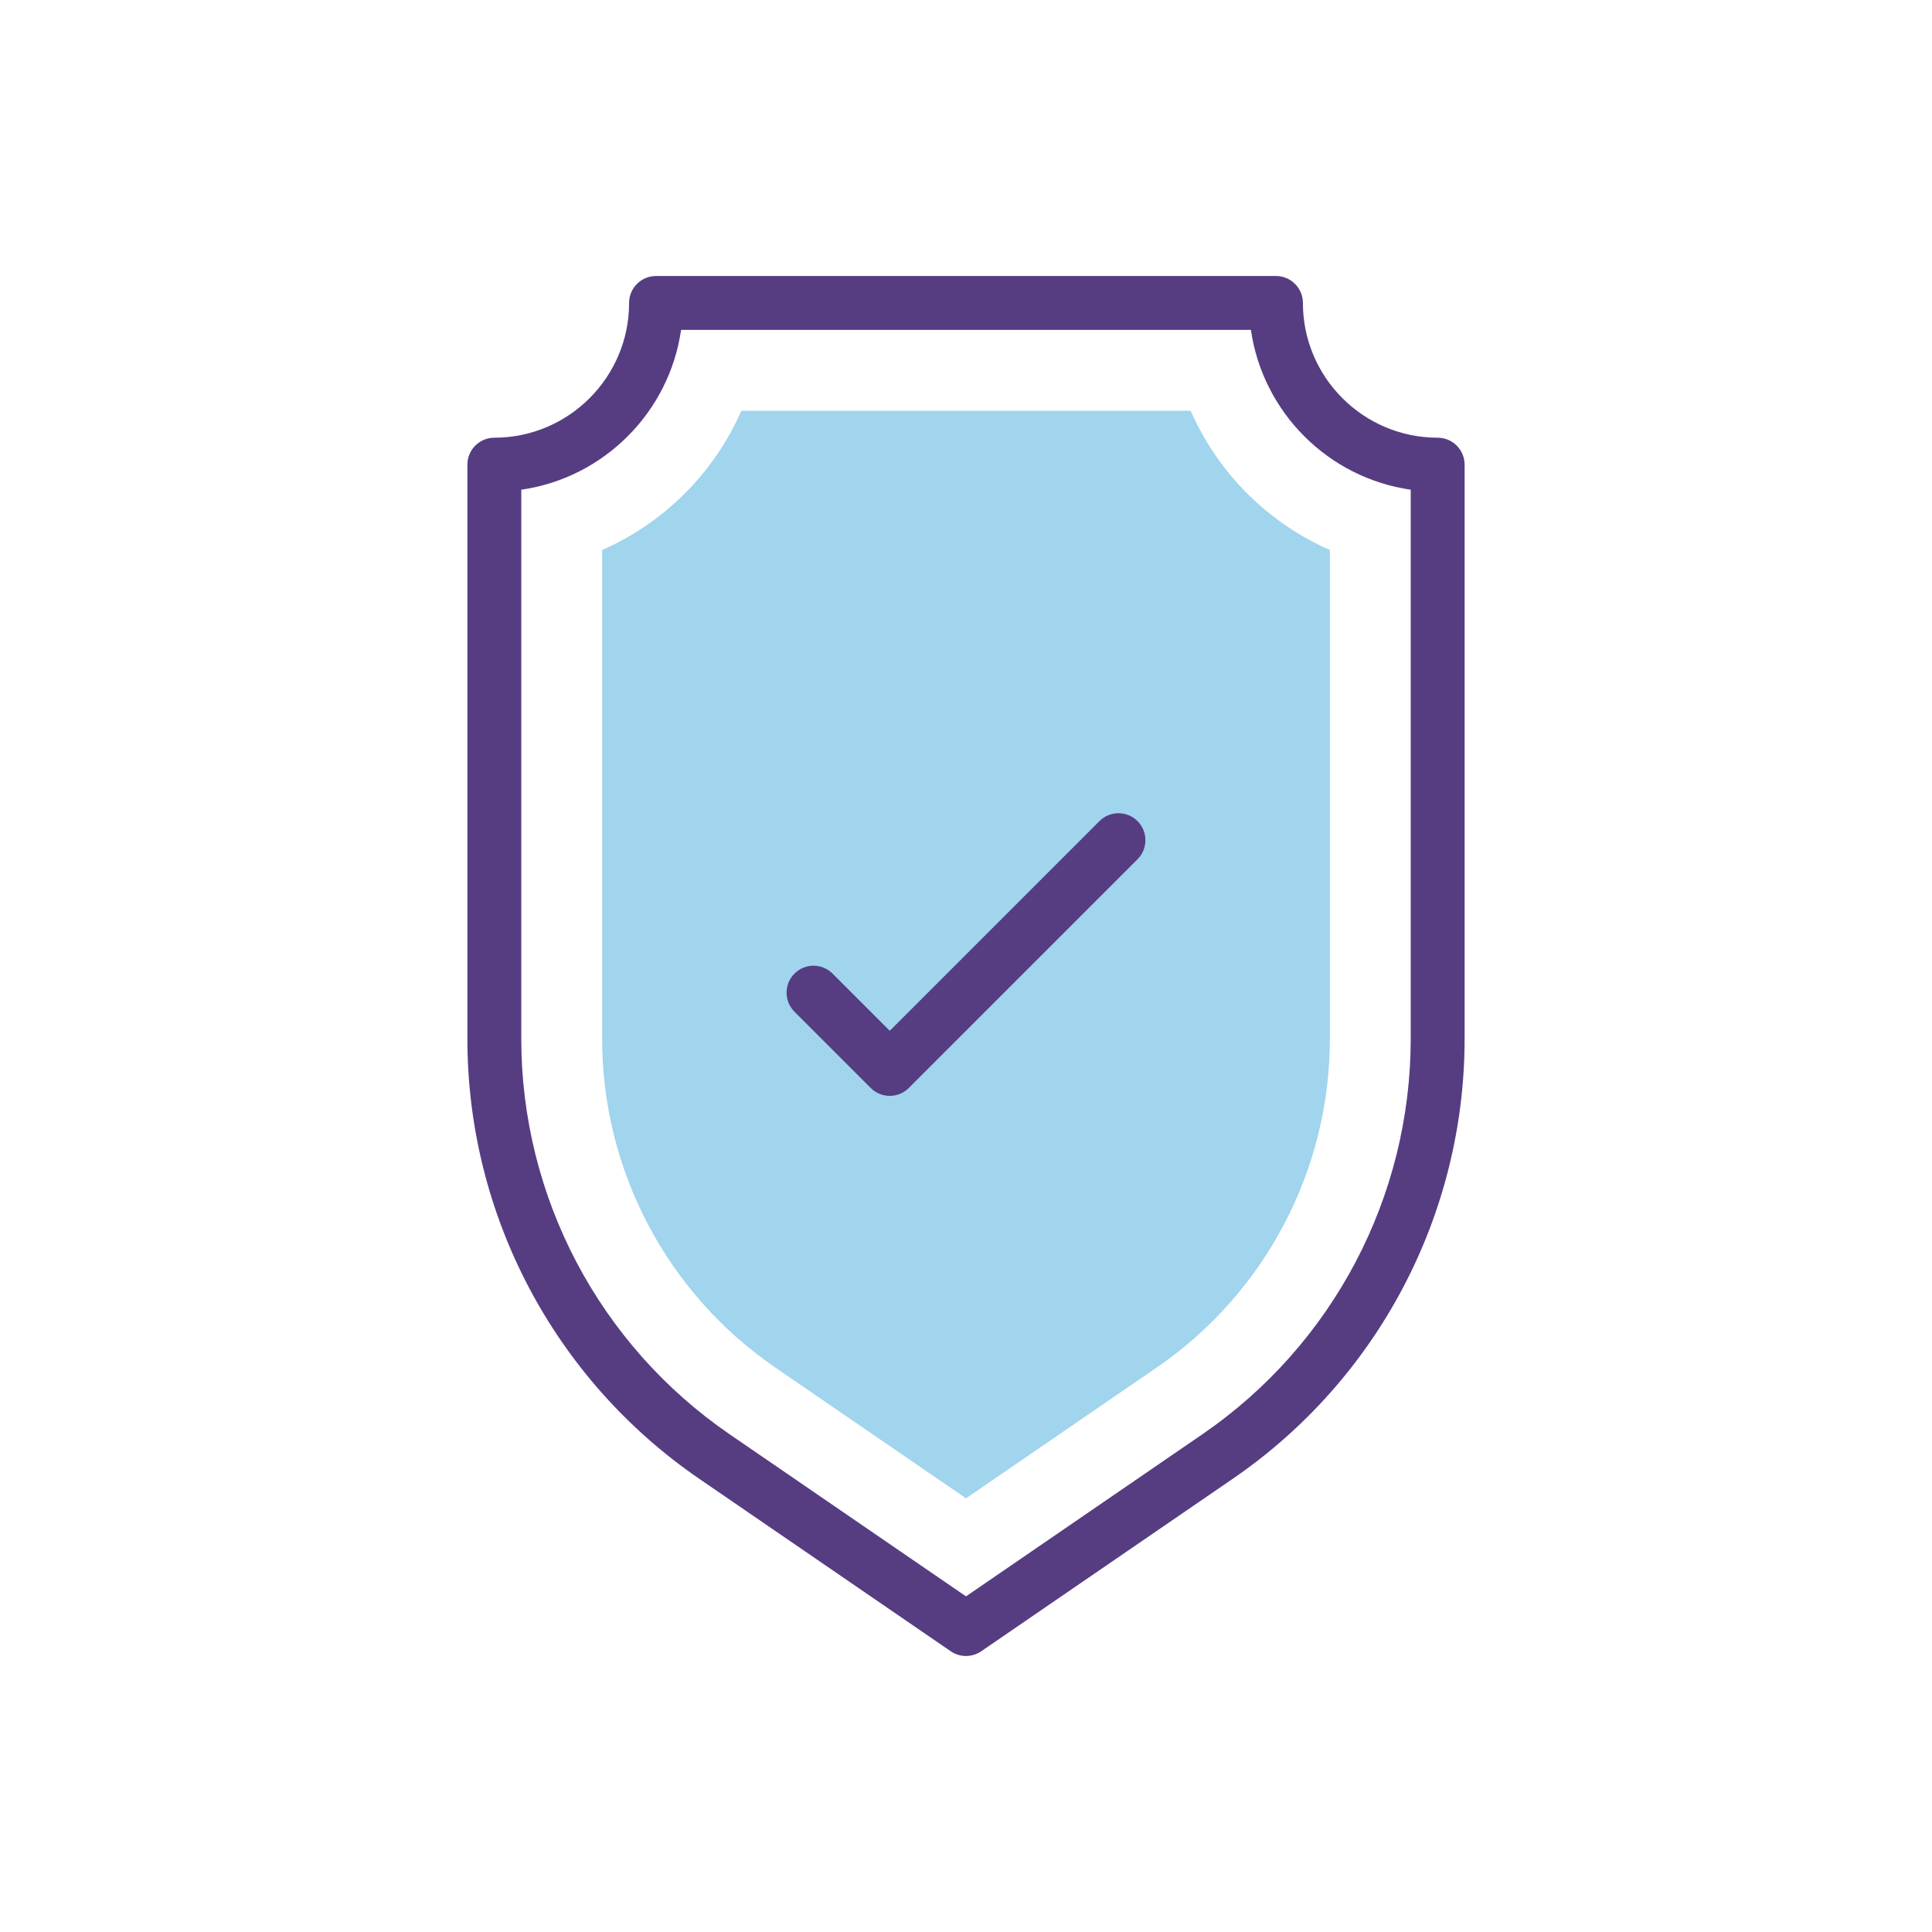
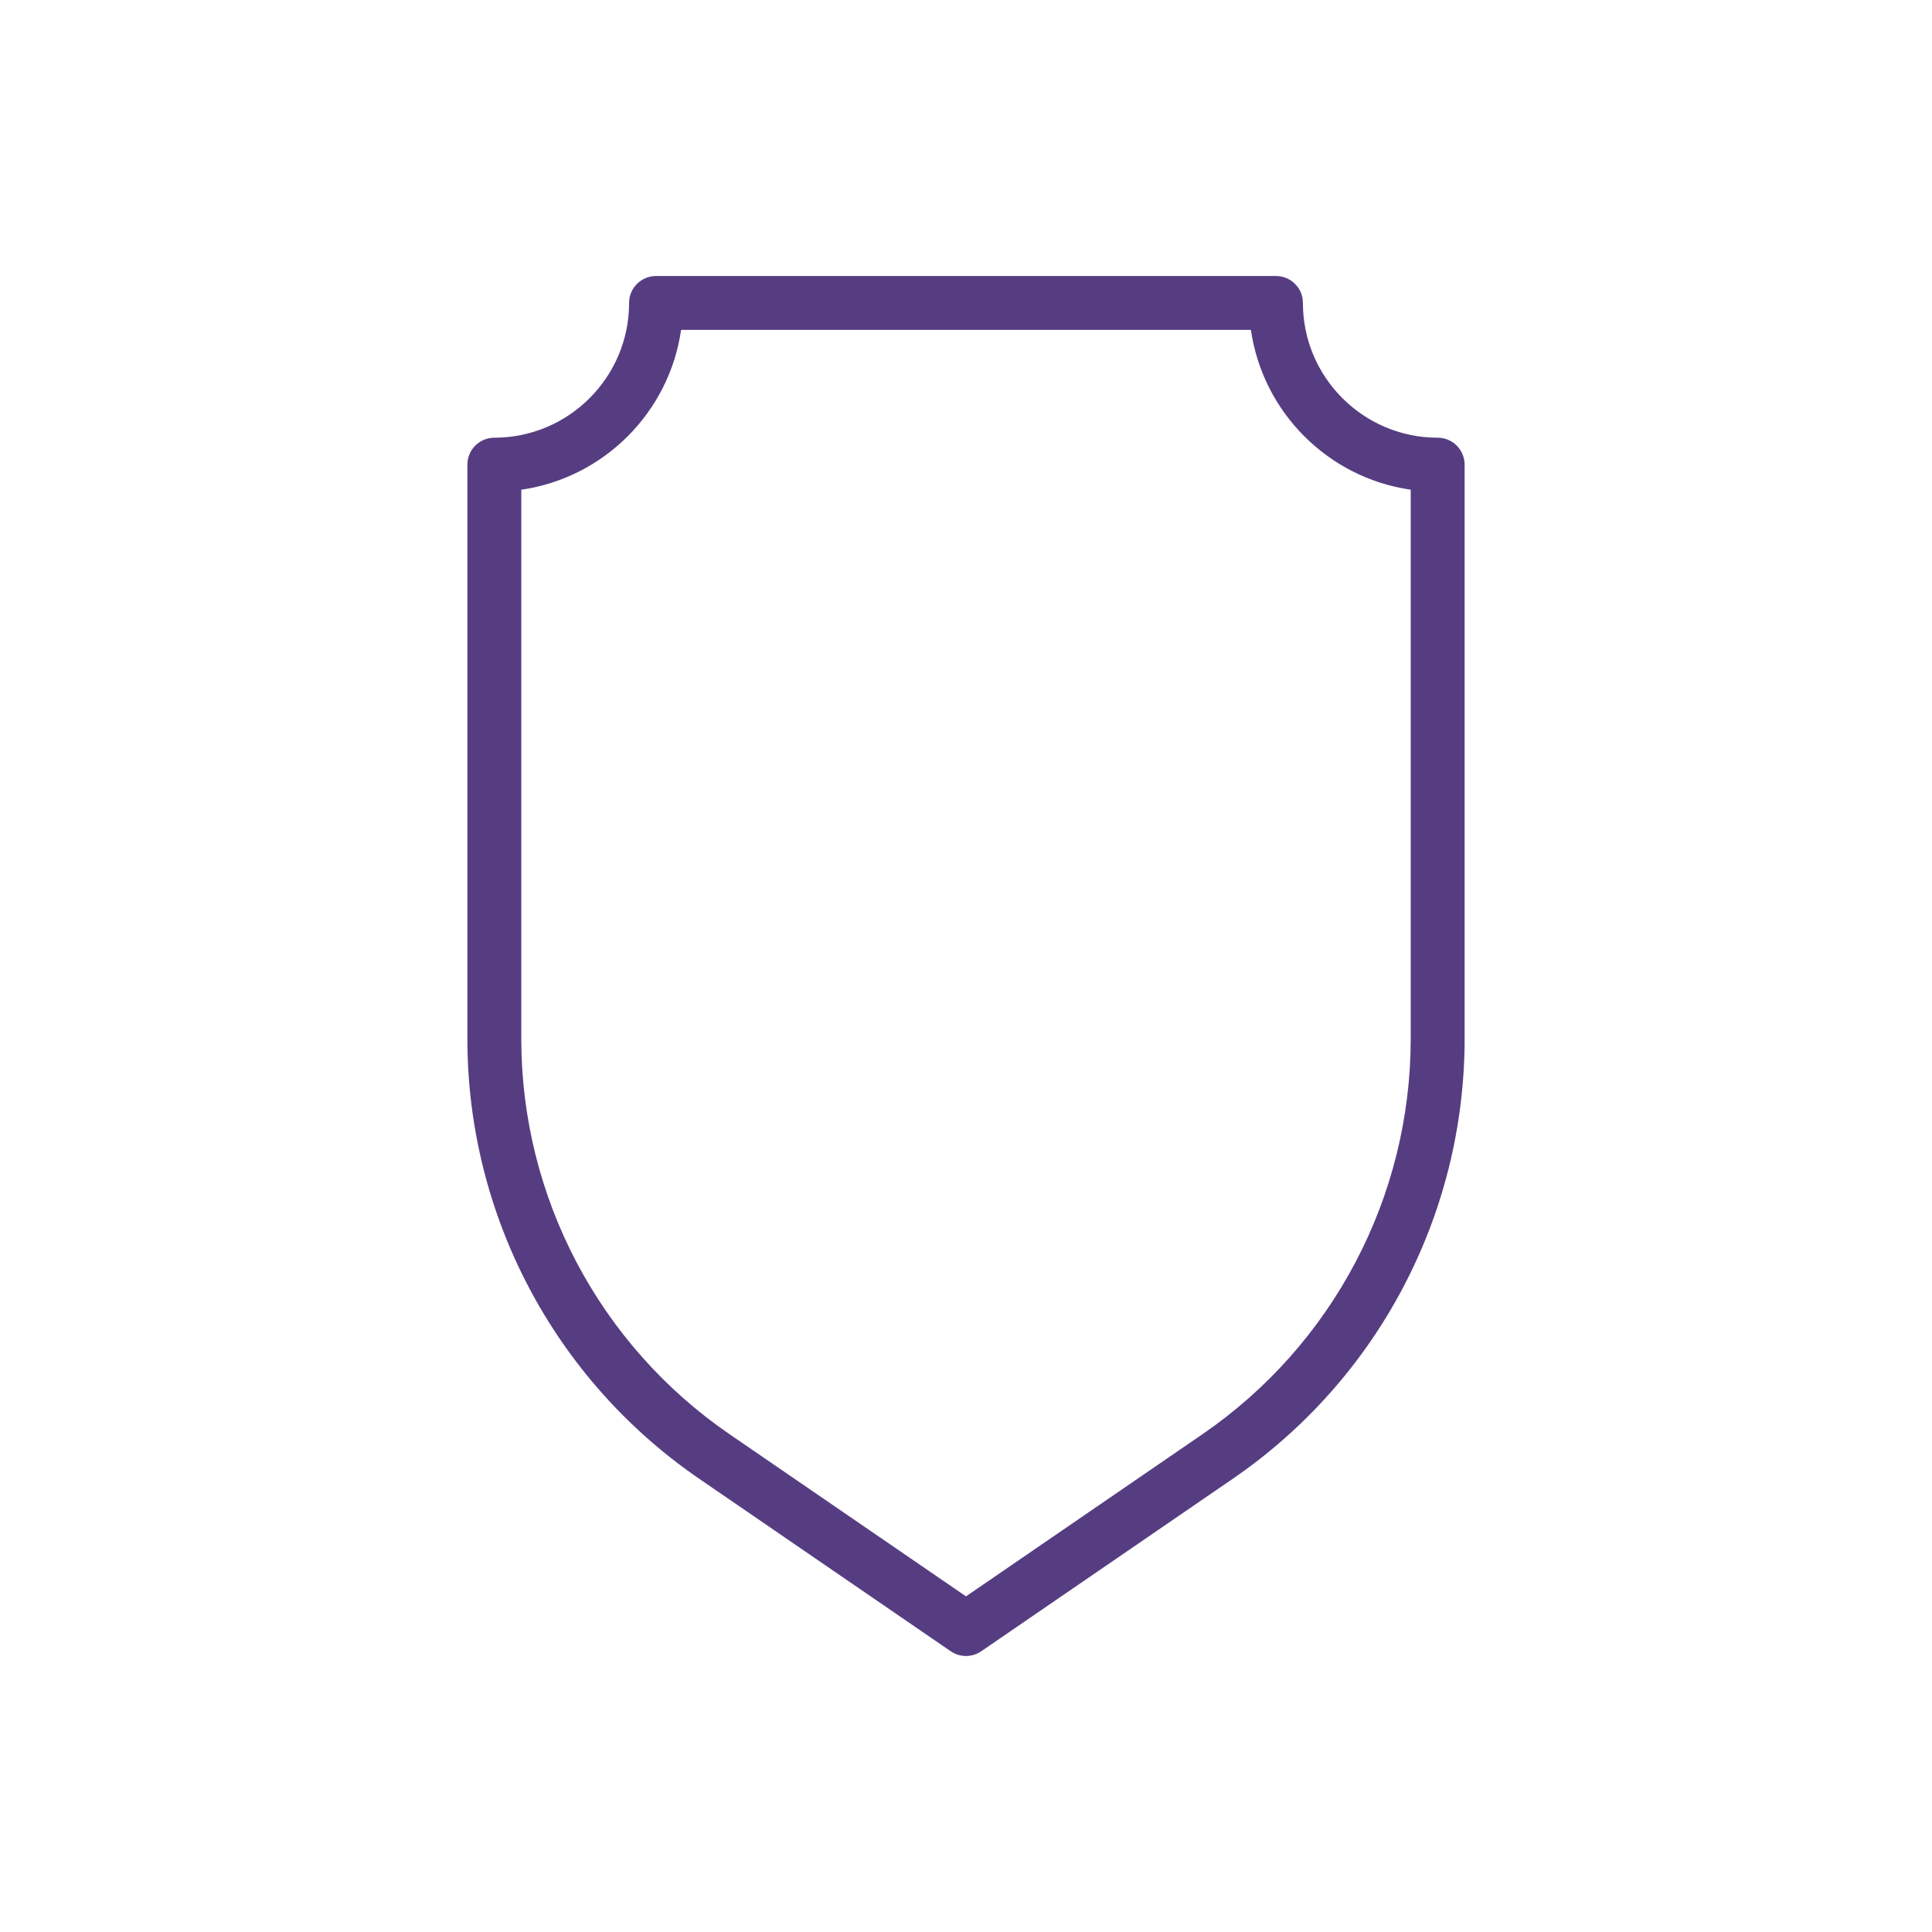
<svg xmlns="http://www.w3.org/2000/svg" width="70" height="70" viewBox="0 0 70 70" fill="none">
  <g clip-path="url(#clip0_2_1318)">
-     <path d="M28.095 49.552C24.163 46.856 21.816 42.401 21.816 37.634V19.927C24.066 18.941 25.875 17.132 26.86 14.883H43.14C44.125 17.132 45.934 18.941 48.184 19.927V37.634C48.184 42.401 45.836 46.856 41.905 49.552L35 54.287L28.095 49.552Z" fill="#A1D4ED" />
    <path d="M52.09 15.859C49.398 15.859 47.207 13.669 47.207 10.977C47.207 10.437 46.77 10 46.23 10H23.77C23.23 10 22.793 10.437 22.793 10.977C22.793 13.669 20.602 15.859 17.91 15.859C17.371 15.859 16.934 16.297 16.934 16.836V37.634C16.934 44.012 20.074 49.972 25.334 53.579L34.448 59.829C34.78 60.057 35.219 60.057 35.552 59.829L44.666 53.579C49.926 49.972 53.066 44.012 53.066 37.634V16.836C53.066 16.297 52.629 15.859 52.09 15.859ZM51.113 37.634C51.113 43.367 48.29 48.726 43.562 51.968L35 57.839L26.438 51.968C21.71 48.726 18.887 43.367 18.887 37.634V17.743C21.876 17.314 24.247 14.943 24.677 11.953H45.323C45.753 14.943 48.124 17.314 51.113 17.743V37.634Z" fill="#563D82" />
-     <path d="M39.834 29.751L32.238 37.347L30.166 35.276C29.785 34.894 29.167 34.894 28.785 35.276C28.404 35.657 28.404 36.275 28.785 36.657L31.547 39.419C31.929 39.8 32.547 39.8 32.928 39.419L41.215 31.133C41.596 30.751 41.596 30.133 41.215 29.751C40.833 29.37 40.215 29.37 39.834 29.751Z" fill="#563D82" />
  </g>
  <defs>
    <clipPath id="clip0_2_1318">
      <rect width="50" height="50" fill="white" transform="translate(10 10)" />
    </clipPath>
  </defs>
</svg>